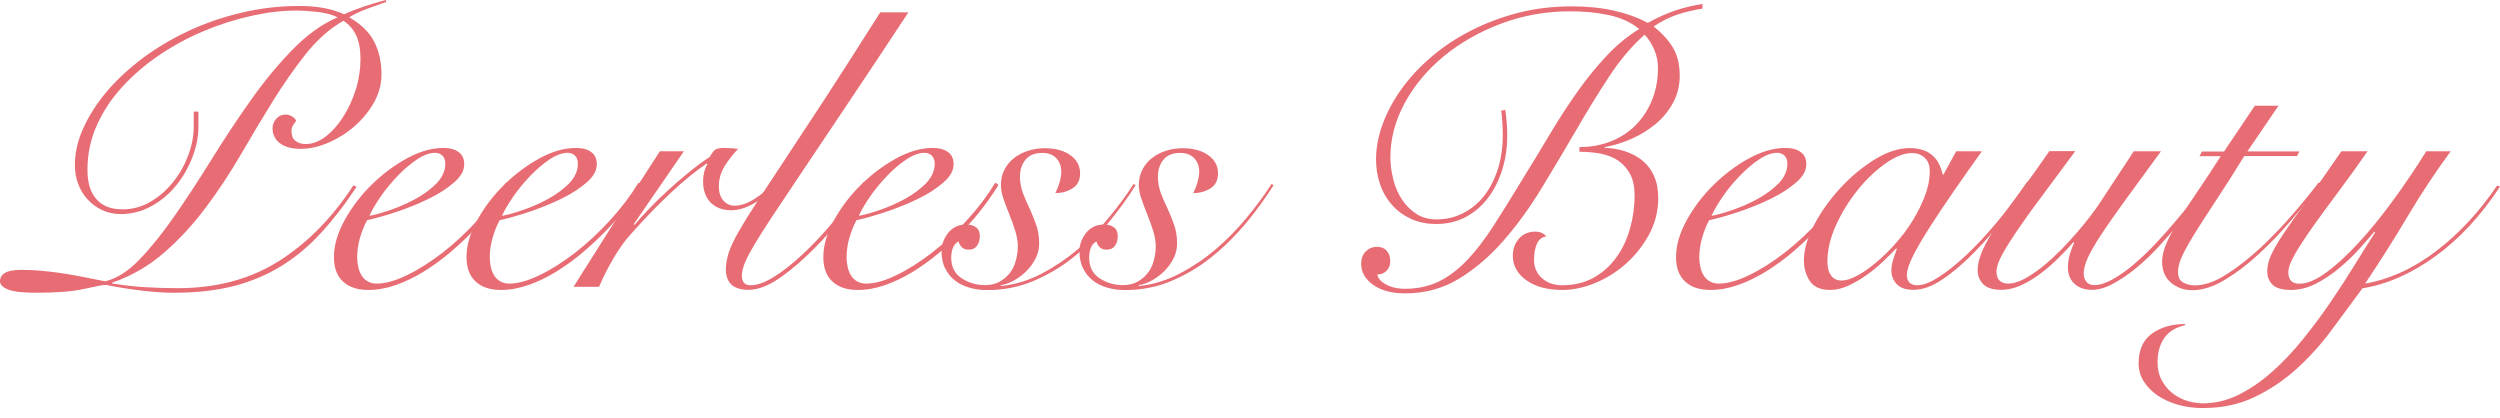
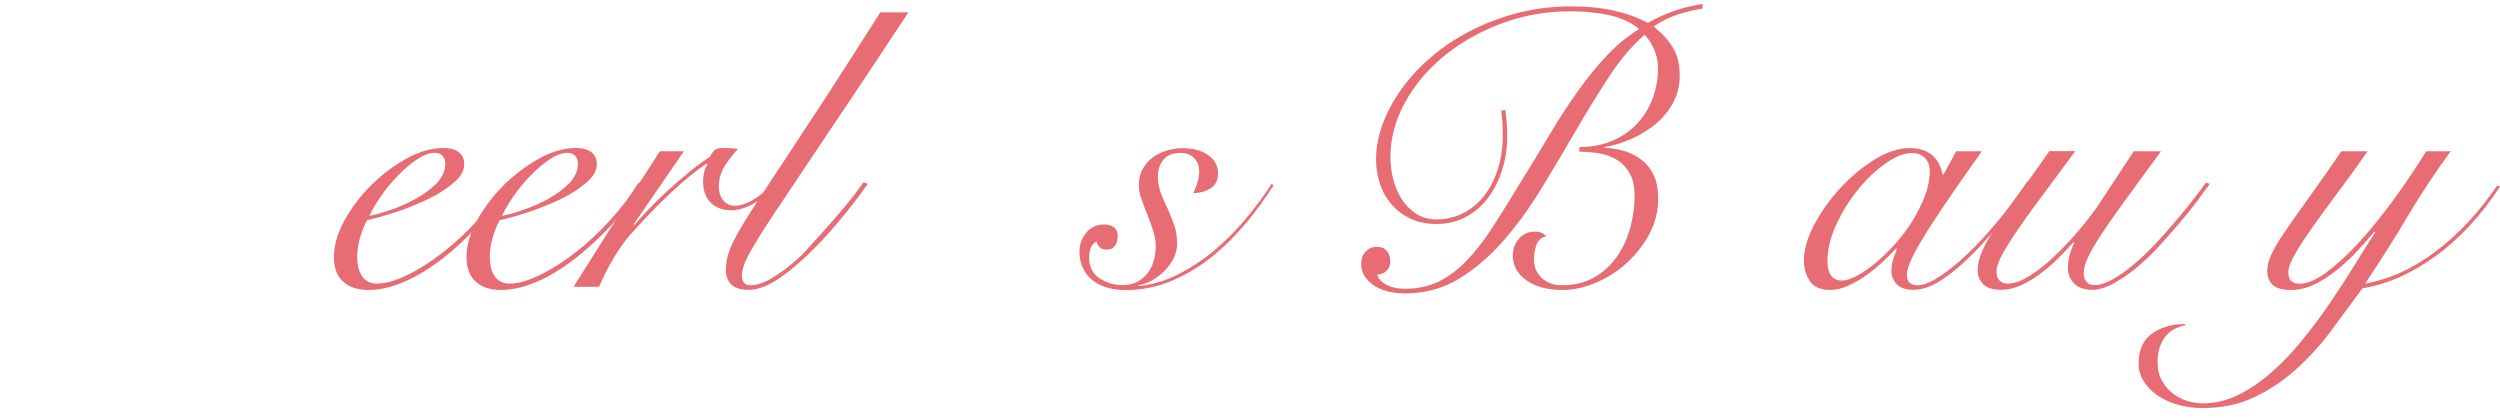
<svg xmlns="http://www.w3.org/2000/svg" width="233" height="39" viewBox="0 0 233 39" fill="none">
-   <path d="M35.992 0.178C35.423 0.379 34.831 0.592 34.215 0.818C33.587 1.054 33.03 1.315 32.544 1.611C33.623 2.227 34.393 2.974 34.855 3.85C35.317 4.727 35.554 5.758 35.554 6.931C35.554 7.867 35.317 8.743 34.843 9.573C34.369 10.402 33.765 11.136 33.03 11.776C32.296 12.416 31.478 12.925 30.59 13.304C29.701 13.684 28.848 13.873 28.042 13.873C27.189 13.873 26.526 13.695 26.076 13.34C25.626 12.985 25.401 12.523 25.401 11.966C25.401 11.622 25.519 11.326 25.744 11.065C25.981 10.805 26.277 10.674 26.645 10.674C26.81 10.674 27 10.734 27.201 10.84C27.403 10.947 27.533 11.089 27.604 11.267C27.486 11.409 27.379 11.563 27.296 11.705C27.213 11.847 27.166 12.025 27.166 12.215C27.166 12.629 27.284 12.937 27.533 13.127C27.782 13.328 28.102 13.423 28.493 13.423C29.132 13.423 29.748 13.186 30.353 12.724C30.957 12.262 31.502 11.646 31.988 10.888C32.473 10.13 32.864 9.276 33.16 8.341C33.457 7.393 33.599 6.445 33.599 5.497C33.599 4.62 33.468 3.898 33.208 3.329C32.947 2.76 32.556 2.298 32.011 1.931C30.732 2.666 29.571 3.696 28.516 5.011C27.462 6.338 26.443 7.796 25.448 9.395C24.453 10.994 23.457 12.665 22.451 14.394C21.444 16.124 20.365 17.759 19.204 19.311C18.043 20.863 16.752 22.273 15.33 23.517C13.909 24.761 12.286 25.709 10.449 26.348V26.419C11.527 26.597 12.534 26.704 13.482 26.763C14.43 26.822 15.449 26.858 16.551 26.858C20.2 26.858 23.363 26.005 26.028 24.311C28.694 22.605 31.004 20.259 32.935 17.273L33.231 17.415C32.13 19.086 31.004 20.531 29.867 21.763C28.73 22.995 27.486 24.026 26.135 24.844C24.785 25.661 23.315 26.277 21.704 26.68C20.105 27.083 18.268 27.284 16.219 27.284C15.236 27.284 14.169 27.213 13.008 27.059C11.847 26.917 10.793 26.739 9.869 26.55C9.644 26.55 8.992 26.668 7.89 26.917C6.788 27.166 5.284 27.284 3.376 27.284C2.156 27.284 1.279 27.189 0.77 26.988C0.261 26.787 0 26.538 0 26.218C0 25.898 0.142 25.637 0.438 25.448C0.735 25.258 1.244 25.152 1.978 25.152C2.571 25.152 3.14 25.175 3.708 25.223C4.277 25.27 4.869 25.341 5.485 25.424C6.113 25.507 6.777 25.626 7.464 25.756C8.163 25.886 8.933 26.04 9.798 26.218C10.876 25.969 11.954 25.282 13.032 24.157C14.11 23.031 15.2 21.669 16.314 20.058C17.427 18.458 18.565 16.716 19.726 14.845C20.887 12.973 22.083 11.16 23.327 9.407C24.559 7.653 25.851 6.078 27.201 4.691C28.552 3.293 29.962 2.263 31.466 1.611C30.957 1.362 30.329 1.197 29.594 1.114C28.86 1.031 28.197 0.983 27.616 0.983C26.289 0.983 24.891 1.149 23.41 1.481C21.929 1.813 20.46 2.275 19.027 2.879C17.581 3.483 16.207 4.218 14.892 5.106C13.577 5.983 12.428 6.978 11.421 8.068C10.414 9.158 9.62 10.354 9.028 11.669C8.435 12.985 8.151 14.371 8.151 15.84C8.151 17.013 8.423 17.925 8.98 18.553C9.525 19.193 10.343 19.512 11.421 19.512C12.357 19.512 13.222 19.276 14.027 18.802C14.833 18.328 15.544 17.712 16.136 16.965C16.74 16.219 17.202 15.389 17.546 14.466C17.889 13.553 18.055 12.665 18.055 11.8V10.402H18.494V11.8C18.494 12.7 18.316 13.648 17.949 14.608C17.581 15.579 17.084 16.456 16.444 17.25C15.804 18.043 15.046 18.695 14.146 19.192C13.257 19.69 12.286 19.951 11.267 19.951C10.627 19.951 10.046 19.832 9.525 19.584C9.004 19.335 8.542 19.003 8.163 18.588C7.784 18.174 7.487 17.688 7.286 17.143C7.073 16.598 6.978 15.994 6.978 15.366C6.978 14.24 7.239 13.091 7.772 11.93C8.293 10.769 9.028 9.632 9.952 8.53C10.888 7.428 12.001 6.397 13.293 5.426C14.596 4.455 16.006 3.613 17.558 2.891C19.098 2.168 20.744 1.599 22.498 1.185C24.251 0.77 26.028 0.557 27.841 0.557C28.777 0.557 29.571 0.628 30.234 0.758C30.898 0.889 31.502 1.078 32.071 1.327C33.291 0.794 34.594 0.344 35.968 0L35.992 0.178Z" fill="#E86C74" />
  <path d="M47.448 17.226C47.081 17.842 46.619 18.517 46.074 19.24C45.517 19.974 44.901 20.709 44.202 21.42C43.503 22.142 42.757 22.841 41.963 23.517C41.169 24.192 40.34 24.785 39.487 25.318C38.634 25.839 37.769 26.265 36.892 26.562C36.027 26.87 35.174 27.024 34.345 27.024C33.314 27.024 32.521 26.763 31.964 26.23C31.395 25.709 31.123 24.95 31.123 23.967C31.123 22.889 31.442 21.764 32.094 20.567C32.746 19.382 33.563 18.28 34.57 17.285C35.577 16.278 36.679 15.449 37.876 14.785C39.072 14.122 40.221 13.79 41.323 13.79C41.939 13.79 42.413 13.921 42.757 14.181C43.1 14.442 43.266 14.809 43.266 15.307C43.266 15.899 42.946 16.468 42.306 17.013C41.667 17.57 40.897 18.067 39.972 18.517C39.048 18.968 38.065 19.37 37.011 19.726C35.956 20.081 35.032 20.342 34.215 20.519C33.942 21.005 33.729 21.562 33.551 22.166C33.374 22.782 33.291 23.387 33.291 24.003C33.291 24.299 33.326 24.583 33.385 24.867C33.445 25.152 33.539 25.401 33.682 25.637C33.812 25.875 34.001 26.064 34.238 26.206C34.475 26.348 34.76 26.431 35.103 26.431C35.909 26.431 36.857 26.171 37.947 25.637C39.036 25.116 40.138 24.405 41.276 23.529C42.401 22.652 43.479 21.645 44.51 20.519C45.541 19.394 46.417 18.233 47.152 17.025L47.448 17.226ZM41.501 15.271C41.501 14.928 41.406 14.667 41.228 14.501C41.051 14.335 40.814 14.241 40.553 14.241C40.044 14.241 39.487 14.442 38.883 14.845C38.278 15.248 37.686 15.745 37.105 16.349C36.525 16.953 35.98 17.593 35.506 18.28C35.032 18.968 34.665 19.584 34.428 20.117C34.961 20.022 35.636 19.832 36.454 19.548C37.259 19.264 38.041 18.92 38.788 18.506C39.534 18.091 40.174 17.605 40.719 17.06C41.228 16.503 41.501 15.911 41.501 15.271Z" fill="#E86C74" />
  <path d="M59.805 17.226C59.438 17.842 58.976 18.517 58.431 19.24C57.874 19.974 57.258 20.709 56.559 21.42C55.86 22.142 55.114 22.841 54.32 23.517C53.526 24.192 52.697 24.785 51.844 25.318C50.991 25.839 50.126 26.265 49.249 26.562C48.384 26.87 47.531 27.024 46.702 27.024C45.671 27.024 44.877 26.763 44.321 26.23C43.752 25.709 43.48 24.95 43.48 23.967C43.48 22.889 43.799 21.764 44.451 20.567C45.103 19.382 45.92 18.28 46.927 17.285C47.934 16.278 49.036 15.449 50.232 14.785C51.429 14.122 52.578 13.79 53.68 13.79C54.296 13.79 54.77 13.921 55.114 14.181C55.457 14.442 55.623 14.809 55.623 15.307C55.623 15.899 55.303 16.468 54.663 17.013C54.024 17.57 53.254 18.067 52.329 18.517C51.405 18.968 50.422 19.37 49.368 19.726C48.313 20.081 47.389 20.342 46.572 20.519C46.299 21.005 46.086 21.562 45.908 22.166C45.73 22.782 45.648 23.387 45.648 24.003C45.648 24.299 45.683 24.583 45.742 24.867C45.802 25.152 45.896 25.401 46.038 25.637C46.169 25.875 46.358 26.064 46.595 26.206C46.832 26.348 47.117 26.431 47.46 26.431C48.266 26.431 49.214 26.171 50.303 25.637C51.394 25.116 52.495 24.405 53.633 23.529C54.758 22.652 55.836 21.645 56.867 20.519C57.898 19.394 58.774 18.233 59.509 17.025L59.805 17.226ZM53.858 15.271C53.858 14.928 53.763 14.667 53.585 14.501C53.407 14.335 53.171 14.241 52.91 14.241C52.401 14.241 51.844 14.442 51.239 14.845C50.635 15.248 50.043 15.745 49.462 16.349C48.882 16.953 48.337 17.593 47.863 18.28C47.389 18.968 47.022 19.584 46.785 20.117C47.318 20.022 47.993 19.832 48.811 19.548C49.616 19.264 50.398 18.92 51.145 18.506C51.891 18.091 52.531 17.605 53.076 17.06C53.585 16.503 53.858 15.911 53.858 15.271Z" fill="#E86C74" />
  <path d="M63.738 14.098L59.07 20.887L59.141 20.958C59.485 20.543 59.923 20.057 60.444 19.512C60.966 18.956 61.546 18.399 62.174 17.818C62.802 17.238 63.454 16.669 64.141 16.112C64.828 15.544 65.503 15.046 66.167 14.608C66.285 14.359 66.427 14.169 66.57 14.015C66.712 13.873 67.008 13.79 67.446 13.79C67.719 13.79 67.956 13.802 68.157 13.814C68.37 13.826 68.584 13.85 68.797 13.873C68.382 14.288 67.979 14.797 67.588 15.402C67.197 16.006 66.996 16.657 66.996 17.368C66.996 17.937 67.138 18.375 67.422 18.695C67.707 19.015 68.05 19.169 68.465 19.169C68.832 19.169 69.188 19.098 69.543 18.944C69.898 18.802 70.23 18.612 70.55 18.387C70.87 18.162 71.178 17.937 71.462 17.688C71.759 17.439 72.019 17.226 72.233 17.025L72.458 17.167C72.209 17.416 71.936 17.676 71.616 17.96C71.296 18.245 70.953 18.505 70.586 18.754C70.218 19.003 69.828 19.204 69.413 19.358C68.998 19.512 68.572 19.596 68.133 19.596C67.351 19.596 66.724 19.359 66.238 18.885C65.764 18.411 65.527 17.735 65.527 16.882C65.527 16.29 65.657 15.769 65.93 15.307L65.859 15.236C64.852 15.923 63.75 16.823 62.553 17.937C61.357 19.05 60.077 20.366 58.738 21.882C58.253 22.415 57.743 23.126 57.21 24.015C56.689 24.891 56.227 25.803 55.836 26.727H53.455C54.782 24.619 56.096 22.534 57.423 20.448C58.75 18.363 60.101 16.255 61.499 14.098H63.738Z" fill="#E86C74" />
-   <path d="M84.649 1.173C82.469 4.478 80.573 7.333 78.95 9.75C77.339 12.167 75.953 14.229 74.804 15.934C73.654 17.652 72.707 19.062 71.972 20.176C71.238 21.29 70.657 22.202 70.243 22.913C69.828 23.623 69.543 24.18 69.378 24.607C69.224 25.021 69.141 25.377 69.141 25.673C69.141 26.289 69.413 26.585 69.946 26.585C70.562 26.585 71.273 26.337 72.091 25.827C72.908 25.329 73.797 24.642 74.733 23.766C75.68 22.901 76.64 21.882 77.612 20.721C78.595 19.56 79.543 18.316 80.478 16.989L80.881 17.131C80.005 18.375 79.069 19.584 78.085 20.745C77.102 21.906 76.166 22.913 75.254 23.777C74.057 24.903 73.015 25.72 72.15 26.242C71.285 26.751 70.491 27.012 69.78 27.012C69.022 27.012 68.477 26.834 68.145 26.502C67.814 26.159 67.648 25.709 67.648 25.14C67.648 24.63 67.743 24.097 67.92 23.541C68.098 22.995 68.418 22.332 68.856 21.562C69.295 20.792 69.875 19.856 70.598 18.754C71.321 17.652 72.209 16.302 73.275 14.691C74.342 13.079 75.597 11.172 77.043 8.957C78.488 6.741 80.147 4.135 82.042 1.149H84.649V1.173Z" fill="#E86C74" />
-   <path d="M93.06 17.226C92.693 17.842 92.231 18.517 91.686 19.24C91.129 19.974 90.513 20.709 89.814 21.42C89.115 22.142 88.369 22.841 87.575 23.517C86.781 24.192 85.952 24.785 85.099 25.318C84.246 25.839 83.381 26.265 82.504 26.562C81.64 26.87 80.787 27.024 79.957 27.024C78.927 27.024 78.133 26.763 77.576 26.23C77.007 25.709 76.735 24.95 76.735 23.967C76.735 22.889 77.055 21.764 77.706 20.567C78.358 19.382 79.175 18.28 80.183 17.285C81.189 16.278 82.291 15.449 83.488 14.785C84.684 14.122 85.834 13.79 86.935 13.79C87.552 13.79 88.025 13.921 88.369 14.181C88.712 14.442 88.878 14.809 88.878 15.307C88.878 15.899 88.558 16.468 87.919 17.013C87.279 17.57 86.509 18.067 85.585 18.517C84.661 18.968 83.677 19.37 82.623 19.726C81.569 20.081 80.644 20.342 79.827 20.519C79.555 21.005 79.341 21.562 79.164 22.166C78.986 22.782 78.903 23.387 78.903 24.003C78.903 24.299 78.939 24.583 78.998 24.867C79.057 25.152 79.152 25.401 79.294 25.637C79.424 25.875 79.614 26.064 79.851 26.206C80.088 26.348 80.372 26.431 80.716 26.431C81.521 26.431 82.469 26.171 83.559 25.637C84.649 25.116 85.751 24.405 86.888 23.529C88.013 22.652 89.092 21.645 90.122 20.519C91.153 19.394 92.03 18.233 92.764 17.025L93.06 17.226ZM87.113 15.271C87.113 14.928 87.018 14.667 86.841 14.501C86.663 14.335 86.426 14.241 86.165 14.241C85.656 14.241 85.099 14.442 84.495 14.845C83.891 15.248 83.298 15.745 82.718 16.349C82.137 16.953 81.592 17.593 81.118 18.28C80.644 18.968 80.277 19.584 80.04 20.117C80.573 20.022 81.249 19.832 82.066 19.548C82.872 19.264 83.654 18.92 84.4 18.506C85.147 18.091 85.786 17.605 86.331 17.06C86.841 16.503 87.113 15.911 87.113 15.271Z" fill="#E86C74" />
-   <path d="M105.843 17.261C105.109 18.434 104.256 19.607 103.296 20.768C102.325 21.929 101.27 22.984 100.121 23.908C98.972 24.844 97.716 25.59 96.353 26.171C94.991 26.751 93.546 27.035 92.006 27.035C91.413 27.035 90.868 26.964 90.347 26.81C89.826 26.656 89.387 26.443 89.008 26.147C88.629 25.851 88.321 25.483 88.096 25.021C87.859 24.571 87.752 24.038 87.752 23.422C87.752 22.782 87.966 22.214 88.38 21.692C88.795 21.183 89.364 20.922 90.075 20.922C90.442 20.922 90.738 21.017 90.975 21.195C91.212 21.372 91.318 21.657 91.318 22.024C91.318 22.368 91.236 22.664 91.058 22.901C90.892 23.149 90.631 23.268 90.288 23.268C90.015 23.268 89.802 23.197 89.648 23.043C89.494 22.901 89.387 22.711 89.34 22.498C89.067 22.64 88.89 22.865 88.795 23.138C88.7 23.422 88.653 23.706 88.653 24.003C88.653 24.856 88.973 25.507 89.624 25.934C90.276 26.36 90.999 26.573 91.804 26.573C92.314 26.573 92.764 26.467 93.143 26.265C93.522 26.052 93.842 25.791 94.103 25.46C94.363 25.128 94.553 24.749 94.671 24.299C94.79 23.86 94.861 23.422 94.861 22.972C94.861 22.51 94.778 22.024 94.624 21.526C94.47 21.029 94.292 20.531 94.091 20.034C93.889 19.548 93.712 19.062 93.546 18.588C93.368 18.115 93.285 17.664 93.285 17.25C93.285 16.717 93.392 16.231 93.617 15.804C93.842 15.378 94.138 15.011 94.517 14.726C94.896 14.43 95.335 14.205 95.82 14.051C96.306 13.897 96.827 13.814 97.361 13.814C98.344 13.814 99.138 14.027 99.742 14.454C100.358 14.88 100.666 15.449 100.666 16.16C100.666 16.799 100.429 17.261 99.955 17.558C99.481 17.854 98.948 17.996 98.356 17.996C98.498 17.724 98.628 17.404 98.747 17.024C98.853 16.645 98.912 16.302 98.912 15.982C98.912 15.496 98.758 15.082 98.451 14.75C98.142 14.418 97.704 14.252 97.147 14.252C96.436 14.252 95.915 14.466 95.572 14.892C95.228 15.319 95.062 15.84 95.062 16.456C95.062 17.001 95.157 17.51 95.335 17.996C95.524 18.482 95.737 18.979 95.974 19.465C96.2 19.951 96.401 20.46 96.579 20.97C96.756 21.479 96.851 22.06 96.851 22.699C96.851 23.162 96.745 23.612 96.543 24.038C96.33 24.465 96.057 24.856 95.714 25.211C95.37 25.566 94.979 25.863 94.553 26.111C94.126 26.36 93.688 26.514 93.249 26.585L93.321 26.656C94.647 26.514 95.903 26.123 97.1 25.495C98.296 24.867 99.422 24.109 100.465 23.221C101.507 22.332 102.467 21.349 103.343 20.282C104.22 19.216 105.002 18.174 105.654 17.143L105.843 17.261Z" fill="#E86C74" />
+   <path d="M84.649 1.173C82.469 4.478 80.573 7.333 78.95 9.75C77.339 12.167 75.953 14.229 74.804 15.934C73.654 17.652 72.707 19.062 71.972 20.176C71.238 21.29 70.657 22.202 70.243 22.913C69.828 23.623 69.543 24.18 69.378 24.607C69.224 25.021 69.141 25.377 69.141 25.673C69.141 26.289 69.413 26.585 69.946 26.585C70.562 26.585 71.273 26.337 72.091 25.827C72.908 25.329 73.797 24.642 74.733 23.766C78.595 19.56 79.543 18.316 80.478 16.989L80.881 17.131C80.005 18.375 79.069 19.584 78.085 20.745C77.102 21.906 76.166 22.913 75.254 23.777C74.057 24.903 73.015 25.72 72.15 26.242C71.285 26.751 70.491 27.012 69.78 27.012C69.022 27.012 68.477 26.834 68.145 26.502C67.814 26.159 67.648 25.709 67.648 25.14C67.648 24.63 67.743 24.097 67.92 23.541C68.098 22.995 68.418 22.332 68.856 21.562C69.295 20.792 69.875 19.856 70.598 18.754C71.321 17.652 72.209 16.302 73.275 14.691C74.342 13.079 75.597 11.172 77.043 8.957C78.488 6.741 80.147 4.135 82.042 1.149H84.649V1.173Z" fill="#E86C74" />
  <path d="M118.698 17.261C117.963 18.434 117.11 19.607 116.151 20.768C115.179 21.929 114.125 22.984 112.975 23.908C111.826 24.844 110.57 25.59 109.208 26.171C107.846 26.751 106.4 27.035 104.86 27.035C104.268 27.035 103.723 26.964 103.201 26.81C102.692 26.668 102.242 26.443 101.863 26.147C101.484 25.851 101.176 25.483 100.95 25.021C100.714 24.571 100.607 24.038 100.607 23.422C100.607 22.782 100.82 22.214 101.235 21.692C101.649 21.183 102.218 20.922 102.929 20.922C103.296 20.922 103.592 21.017 103.829 21.195C104.066 21.372 104.173 21.657 104.173 22.024C104.173 22.368 104.09 22.664 103.912 22.901C103.746 23.149 103.486 23.268 103.142 23.268C102.87 23.268 102.656 23.197 102.502 23.043C102.348 22.901 102.242 22.711 102.194 22.498C101.922 22.64 101.744 22.865 101.649 23.138C101.555 23.422 101.507 23.706 101.507 24.003C101.507 24.856 101.827 25.507 102.479 25.934C103.13 26.36 103.853 26.573 104.659 26.573C105.168 26.573 105.618 26.467 105.997 26.265C106.377 26.052 106.696 25.791 106.957 25.46C107.218 25.128 107.407 24.749 107.526 24.299C107.644 23.86 107.715 23.422 107.715 22.972C107.715 22.51 107.632 22.024 107.478 21.526C107.324 21.029 107.147 20.531 106.945 20.034C106.744 19.548 106.566 19.062 106.4 18.588C106.223 18.115 106.14 17.664 106.14 17.25C106.14 16.717 106.246 16.231 106.471 15.804C106.696 15.378 106.993 15.011 107.372 14.726C107.751 14.43 108.189 14.205 108.675 14.051C109.161 13.897 109.682 13.814 110.215 13.814C111.198 13.814 111.992 14.027 112.596 14.454C113.212 14.88 113.52 15.449 113.52 16.16C113.52 16.799 113.283 17.261 112.81 17.558C112.336 17.854 111.803 17.996 111.21 17.996C111.352 17.724 111.483 17.404 111.601 17.024C111.708 16.645 111.767 16.302 111.767 15.982C111.767 15.496 111.613 15.082 111.305 14.75C110.997 14.418 110.559 14.252 110.002 14.252C109.291 14.252 108.77 14.466 108.426 14.892C108.083 15.319 107.917 15.84 107.917 16.456C107.917 17.001 108.011 17.51 108.189 17.996C108.379 18.482 108.592 18.979 108.829 19.465C109.054 19.951 109.255 20.46 109.433 20.97C109.611 21.479 109.706 22.06 109.706 22.699C109.706 23.162 109.599 23.612 109.398 24.038C109.184 24.465 108.912 24.856 108.568 25.211C108.225 25.566 107.834 25.863 107.407 26.111C106.981 26.36 106.542 26.514 106.104 26.585L106.175 26.656C107.502 26.514 108.758 26.123 109.954 25.495C111.151 24.867 112.276 24.109 113.319 23.221C114.362 22.332 115.321 21.349 116.198 20.282C117.075 19.216 117.857 18.174 118.508 17.143L118.698 17.261Z" fill="#E86C74" />
  <path d="M140.295 10.248C140.366 10.757 140.414 11.196 140.437 11.551C140.461 11.906 140.473 12.286 140.473 12.677C140.473 13.778 140.319 14.821 140.011 15.804C139.703 16.788 139.276 17.652 138.708 18.411C138.139 19.169 137.452 19.773 136.634 20.212C135.817 20.65 134.893 20.875 133.862 20.875C132.962 20.875 132.156 20.709 131.457 20.377C130.758 20.046 130.166 19.607 129.692 19.05C129.218 18.505 128.851 17.866 128.614 17.143C128.365 16.42 128.247 15.65 128.247 14.845C128.247 13.767 128.46 12.665 128.874 11.539C129.289 10.414 129.881 9.324 130.64 8.269C131.398 7.215 132.322 6.22 133.412 5.296C134.502 4.36 135.722 3.554 137.085 2.855C138.447 2.156 139.916 1.611 141.492 1.197C143.067 0.794 144.738 0.592 146.503 0.592C147.925 0.592 149.228 0.723 150.436 0.995C151.633 1.268 152.676 1.647 153.564 2.133C154.547 1.599 155.448 1.197 156.265 0.936C157.083 0.675 157.888 0.486 158.67 0.367V0.806C157.888 0.924 157.13 1.102 156.396 1.339C155.661 1.576 154.903 1.943 154.121 2.464C154.915 3.104 155.519 3.767 155.934 4.466C156.348 5.165 156.55 6.03 156.55 7.061C156.55 7.997 156.336 8.838 155.922 9.596C155.507 10.354 154.962 11.006 154.299 11.563C153.635 12.108 152.889 12.57 152.059 12.937C151.23 13.305 150.389 13.565 149.56 13.707V13.778C150.271 13.802 150.922 13.921 151.526 14.122C152.131 14.335 152.664 14.62 153.114 14.999C153.564 15.378 153.92 15.852 154.168 16.432C154.429 17.013 154.547 17.688 154.547 18.47C154.547 19.666 154.263 20.792 153.706 21.834C153.138 22.877 152.427 23.777 151.574 24.547C150.721 25.317 149.761 25.922 148.707 26.36C147.652 26.799 146.622 27.024 145.626 27.024C144.228 27.024 143.115 26.727 142.262 26.123C141.421 25.519 140.994 24.761 140.994 23.825C140.994 23.209 141.184 22.688 141.563 22.249C141.942 21.811 142.451 21.586 143.103 21.586C143.494 21.586 143.837 21.728 144.134 22.024C143.707 22.095 143.411 22.332 143.233 22.735C143.056 23.138 142.973 23.647 142.973 24.263C142.973 24.927 143.221 25.472 143.707 25.922C144.193 26.36 144.821 26.585 145.579 26.585C146.705 26.585 147.688 26.348 148.541 25.874C149.382 25.401 150.093 24.761 150.65 23.979C151.218 23.197 151.633 22.308 151.917 21.301C152.202 20.294 152.344 19.264 152.344 18.221C152.344 17.439 152.214 16.788 151.941 16.254C151.669 15.733 151.301 15.307 150.839 14.987C150.377 14.667 149.832 14.454 149.204 14.323C148.576 14.205 147.913 14.146 147.202 14.146V13.707C148.304 13.707 149.299 13.518 150.199 13.15C151.088 12.783 151.858 12.274 152.498 11.61C153.138 10.947 153.635 10.165 153.991 9.264C154.346 8.364 154.524 7.381 154.524 6.326C154.524 5.758 154.417 5.213 154.192 4.668C153.967 4.135 153.671 3.649 153.28 3.234C152.107 4.265 150.993 5.568 149.951 7.168C148.908 8.755 147.866 10.449 146.835 12.238C145.792 14.027 144.726 15.816 143.636 17.605C142.546 19.394 141.373 21.005 140.106 22.451C138.85 23.896 137.464 25.069 135.971 25.981C134.478 26.881 132.808 27.343 130.971 27.343C129.704 27.343 128.697 27.071 127.962 26.538C127.228 26.005 126.86 25.353 126.86 24.595C126.86 24.109 127.003 23.718 127.287 23.434C127.571 23.15 127.915 23.007 128.329 23.007C128.744 23.007 129.052 23.138 129.265 23.398C129.479 23.659 129.573 23.979 129.573 24.37C129.573 24.713 129.455 24.998 129.23 25.235C128.993 25.472 128.709 25.578 128.365 25.578C128.412 25.827 128.531 26.028 128.732 26.206C128.922 26.372 129.159 26.514 129.408 26.633C129.668 26.739 129.929 26.81 130.201 26.858C130.474 26.893 130.699 26.917 130.9 26.917C132.121 26.917 133.199 26.68 134.135 26.218C135.071 25.756 135.935 25.081 136.765 24.216C137.582 23.351 138.388 22.297 139.193 21.053C139.987 19.82 140.852 18.422 141.788 16.882C142.771 15.295 143.683 13.79 144.525 12.38C145.366 10.97 146.219 9.667 147.072 8.471C147.925 7.274 148.813 6.184 149.737 5.201C150.65 4.218 151.669 3.388 152.77 2.701C151.988 2.061 151.029 1.635 149.903 1.398C148.778 1.161 147.593 1.054 146.337 1.054C144.063 1.054 141.906 1.445 139.869 2.215C137.831 2.985 136.066 4.004 134.537 5.26C133.021 6.516 131.812 7.961 130.924 9.596C130.035 11.231 129.585 12.914 129.585 14.643C129.585 15.307 129.668 15.982 129.846 16.681C130.012 17.38 130.284 18.008 130.64 18.553C130.995 19.11 131.445 19.56 131.978 19.915C132.512 20.271 133.151 20.448 133.886 20.448C134.786 20.448 135.627 20.247 136.386 19.856C137.144 19.465 137.795 18.92 138.328 18.245C138.862 17.558 139.288 16.728 139.596 15.769C139.904 14.797 140.058 13.755 140.058 12.629C140.058 12.238 140.046 11.847 140.023 11.468C139.999 11.089 139.963 10.698 139.916 10.307L140.295 10.248Z" fill="#E86C74" />
-   <path d="M172.532 17.226C172.164 17.842 171.702 18.517 171.157 19.24C170.6 19.974 169.984 20.709 169.285 21.42C168.586 22.142 167.84 22.841 167.046 23.517C166.253 24.192 165.423 24.785 164.57 25.318C163.717 25.839 162.852 26.265 161.976 26.562C161.111 26.87 160.258 27.024 159.429 27.024C158.398 27.024 157.604 26.763 157.047 26.23C156.479 25.709 156.206 24.95 156.206 23.967C156.206 22.889 156.526 21.764 157.178 20.567C157.829 19.382 158.647 18.28 159.654 17.285C160.661 16.278 161.762 15.449 162.959 14.785C164.156 14.122 165.305 13.79 166.407 13.79C167.023 13.79 167.496 13.921 167.84 14.181C168.184 14.442 168.349 14.809 168.349 15.307C168.349 15.899 168.03 16.468 167.39 17.013C166.75 17.57 165.98 18.067 165.056 18.517C164.132 18.968 163.149 19.37 162.094 19.726C161.04 20.081 160.116 20.342 159.298 20.519C159.026 21.005 158.812 21.562 158.635 22.166C158.457 22.782 158.374 23.387 158.374 24.003C158.374 24.299 158.41 24.583 158.469 24.867C158.528 25.152 158.623 25.401 158.765 25.637C158.895 25.875 159.085 26.064 159.322 26.206C159.559 26.348 159.843 26.431 160.187 26.431C160.992 26.431 161.94 26.171 163.03 25.637C164.12 25.116 165.222 24.405 166.359 23.529C167.485 22.652 168.563 21.645 169.593 20.519C170.624 19.394 171.501 18.233 172.235 17.025L172.532 17.226ZM166.584 15.271C166.584 14.928 166.49 14.667 166.312 14.501C166.134 14.335 165.897 14.241 165.636 14.241C165.127 14.241 164.57 14.442 163.966 14.845C163.362 15.248 162.769 15.745 162.189 16.349C161.597 16.953 161.063 17.593 160.59 18.28C160.116 18.968 159.748 19.584 159.511 20.117C160.045 20.022 160.72 19.832 161.537 19.548C162.343 19.264 163.125 18.92 163.871 18.506C164.618 18.091 165.257 17.605 165.802 17.06C166.312 16.503 166.584 15.911 166.584 15.271Z" fill="#E86C74" />
  <path d="M182.318 14.098H184.711C183.798 15.366 182.934 16.61 182.104 17.806C181.275 19.003 180.529 20.117 179.877 21.136C179.225 22.154 178.704 23.043 178.313 23.813C177.922 24.583 177.721 25.187 177.721 25.626C177.721 26.265 178.053 26.585 178.716 26.585C179.225 26.585 179.889 26.337 180.683 25.827C181.476 25.329 182.341 24.631 183.277 23.754C184.213 22.877 185.161 21.846 186.144 20.673C187.128 19.501 188.052 18.245 188.94 16.93L189.165 17.001C188.502 18.008 187.732 19.086 186.831 20.247C185.943 21.408 185.007 22.498 184.024 23.493C183.04 24.5 182.069 25.341 181.085 26.005C180.102 26.68 179.19 27.012 178.337 27.012C177.626 27.012 177.105 26.834 176.773 26.479C176.441 26.123 176.275 25.697 176.275 25.211C176.275 24.867 176.335 24.536 176.441 24.204C176.548 23.872 176.666 23.541 176.785 23.197L176.714 23.162C176.394 23.505 176.003 23.896 175.517 24.358C175.043 24.808 174.522 25.235 173.977 25.626C173.432 26.017 172.852 26.348 172.271 26.621C171.679 26.893 171.122 27.024 170.577 27.024C169.665 27.024 169.037 26.739 168.67 26.183C168.302 25.614 168.125 24.986 168.125 24.275C168.125 23.268 168.444 22.166 169.084 20.946C169.724 19.738 170.529 18.6 171.513 17.534C172.496 16.468 173.562 15.579 174.712 14.868C175.861 14.158 176.951 13.802 177.981 13.802C178.467 13.802 178.894 13.873 179.273 14.003C179.64 14.134 179.948 14.323 180.185 14.56C180.434 14.797 180.623 15.058 180.754 15.354C180.884 15.65 180.991 15.958 181.062 16.266H181.133L182.318 14.098ZM170.316 24.382C170.316 24.95 170.435 25.377 170.66 25.685C170.897 25.993 171.217 26.147 171.631 26.147C172.046 26.147 172.532 25.993 173.1 25.685C173.669 25.377 174.25 24.974 174.866 24.453C175.482 23.943 176.086 23.351 176.678 22.676C177.282 22 177.816 21.29 178.278 20.531C178.74 19.773 179.119 19.003 179.415 18.221C179.711 17.439 179.853 16.693 179.853 15.982C179.853 15.413 179.699 14.987 179.379 14.703C179.06 14.406 178.669 14.264 178.207 14.264C177.472 14.264 176.655 14.584 175.742 15.224C174.83 15.864 173.977 16.669 173.171 17.664C172.366 18.66 171.679 19.75 171.134 20.946C170.589 22.131 170.316 23.28 170.316 24.382Z" fill="#E86C74" />
  <path d="M193.406 14.098C192.447 15.402 191.534 16.634 190.658 17.806C189.781 18.979 188.987 20.057 188.312 21.041C187.625 22.024 187.08 22.877 186.677 23.588C186.274 24.311 186.073 24.879 186.073 25.294C186.073 25.685 186.168 25.969 186.369 26.159C186.57 26.336 186.819 26.431 187.139 26.431C187.601 26.431 188.111 26.289 188.667 25.993C189.212 25.697 189.781 25.318 190.361 24.855C190.942 24.393 191.499 23.872 192.056 23.316C192.612 22.747 193.122 22.19 193.596 21.645C194.07 21.1 194.484 20.59 194.84 20.117C195.195 19.655 195.456 19.287 195.634 19.015L198.868 14.098H201.403C200.076 15.911 198.963 17.451 198.038 18.707C197.126 19.963 196.368 21.041 195.799 21.917C195.219 22.794 194.816 23.517 194.567 24.062C194.318 24.607 194.2 25.093 194.2 25.507C194.2 25.803 194.283 26.052 194.461 26.265C194.626 26.479 194.875 26.573 195.195 26.573C195.681 26.573 196.25 26.396 196.889 26.04C197.529 25.685 198.193 25.223 198.868 24.642C199.555 24.062 200.23 23.422 200.905 22.699C201.581 21.977 202.221 21.266 202.813 20.555C203.417 19.844 203.962 19.181 204.448 18.553C204.934 17.925 205.313 17.416 205.585 17.024L205.952 17.131C205.656 17.546 205.265 18.079 204.78 18.731C204.294 19.382 203.737 20.069 203.121 20.792C202.505 21.515 201.865 22.249 201.178 22.996C200.491 23.742 199.792 24.405 199.069 24.998C198.347 25.59 197.636 26.064 196.937 26.443C196.238 26.822 195.586 27.012 194.97 27.012C194.283 27.012 193.738 26.822 193.335 26.443C192.932 26.064 192.731 25.555 192.731 24.915C192.731 24.429 192.814 23.955 192.968 23.505C193.122 23.055 193.24 22.77 193.311 22.64L193.24 22.569C192.731 23.162 192.186 23.718 191.629 24.263C191.06 24.796 190.504 25.27 189.935 25.673C189.366 26.076 188.798 26.396 188.229 26.645C187.648 26.893 187.08 27.012 186.523 27.012C185.741 27.012 185.172 26.834 184.829 26.479C184.485 26.123 184.319 25.697 184.319 25.211C184.319 24.595 184.485 23.943 184.817 23.233C185.149 22.522 185.611 21.728 186.191 20.839C186.772 19.951 187.483 18.967 188.3 17.866C189.118 16.764 190.018 15.508 191.001 14.086H193.406V14.098Z" fill="#E86C74" />
-   <path d="M212.362 9.845L209.459 14.11H214.305L214.08 14.548H209.163C208.18 16.136 207.303 17.522 206.533 18.683C205.763 19.844 205.111 20.851 204.59 21.692C204.069 22.534 203.666 23.244 203.394 23.825C203.121 24.405 202.991 24.903 202.991 25.353C202.991 25.815 203.145 26.147 203.465 26.325C203.784 26.502 204.152 26.597 204.566 26.597C205.443 26.597 206.426 26.265 207.481 25.59C208.547 24.915 209.601 24.085 210.656 23.114C211.71 22.131 212.717 21.088 213.665 19.986C214.625 18.884 215.43 17.889 216.094 17.013L216.319 17.155C215.49 18.209 214.577 19.311 213.582 20.484C212.587 21.645 211.568 22.711 210.514 23.683C209.459 24.654 208.405 25.448 207.339 26.088C206.272 26.727 205.265 27.047 204.306 27.047C203.547 27.047 202.896 26.81 202.339 26.348C201.794 25.886 201.51 25.235 201.51 24.405C201.51 23.837 201.664 23.209 201.984 22.51C202.304 21.811 202.718 21.064 203.228 20.247C203.737 19.441 204.318 18.553 204.969 17.605C205.621 16.645 206.284 15.638 206.971 14.56H204.993L205.218 14.122H207.279L210.146 9.857H212.362V9.845Z" fill="#E86C74" />
  <path d="M220.655 14.098C219.779 15.366 218.89 16.598 218.013 17.771C217.137 18.944 216.343 20.022 215.644 21.005C214.945 21.988 214.376 22.853 213.938 23.6C213.499 24.346 213.274 24.939 213.274 25.377C213.274 26.088 213.618 26.443 214.305 26.443C215.016 26.443 215.845 26.099 216.781 25.412C217.729 24.725 218.724 23.813 219.779 22.676C220.833 21.538 221.899 20.223 222.989 18.742C224.079 17.261 225.122 15.71 226.129 14.098H228.403C226.958 16.077 225.607 18.114 224.363 20.212C223.12 22.308 221.804 24.382 220.43 26.431C222.752 26.017 224.98 24.998 227.1 23.363C229.221 21.74 231.093 19.714 232.739 17.285L233 17.392C231.235 20.081 229.233 22.249 226.994 23.872C224.754 25.495 222.48 26.502 220.181 26.87C219.222 28.173 218.25 29.488 217.267 30.815C216.272 32.154 215.182 33.35 213.997 34.416C212.812 35.483 211.509 36.347 210.087 37.023C208.666 37.698 207.066 38.03 205.277 38.03C204.472 38.03 203.702 37.923 202.979 37.722C202.256 37.508 201.629 37.224 201.084 36.857C200.55 36.489 200.112 36.051 199.792 35.53C199.472 35.02 199.318 34.464 199.318 33.871C199.318 32.604 199.745 31.668 200.586 31.075C201.427 30.483 202.458 30.199 203.654 30.199V30.305C202.778 30.507 202.126 30.898 201.711 31.502C201.297 32.106 201.084 32.852 201.084 33.765C201.084 34.381 201.202 34.926 201.451 35.4C201.7 35.873 202.02 36.276 202.41 36.596C202.801 36.916 203.252 37.165 203.749 37.331C204.247 37.497 204.768 37.591 205.313 37.591C206.462 37.591 207.576 37.319 208.654 36.786C209.732 36.241 210.763 35.542 211.758 34.653C212.753 33.776 213.701 32.77 214.601 31.656C215.502 30.542 216.367 29.393 217.172 28.208C217.978 27.024 218.736 25.863 219.435 24.725C220.134 23.588 220.774 22.569 221.366 21.657L221.295 21.586C220.904 22.048 220.43 22.593 219.861 23.221C219.293 23.849 218.677 24.441 218.001 24.998C217.326 25.566 216.615 26.04 215.857 26.431C215.099 26.822 214.317 27.024 213.511 27.024C212.729 27.024 212.161 26.87 211.817 26.55C211.474 26.23 211.308 25.803 211.308 25.258C211.308 24.773 211.438 24.251 211.699 23.695C211.959 23.149 212.362 22.451 212.931 21.621C213.5 20.792 214.21 19.773 215.075 18.577C215.94 17.38 216.994 15.887 218.215 14.098H220.655V14.098Z" fill="#E86C74" />
</svg>